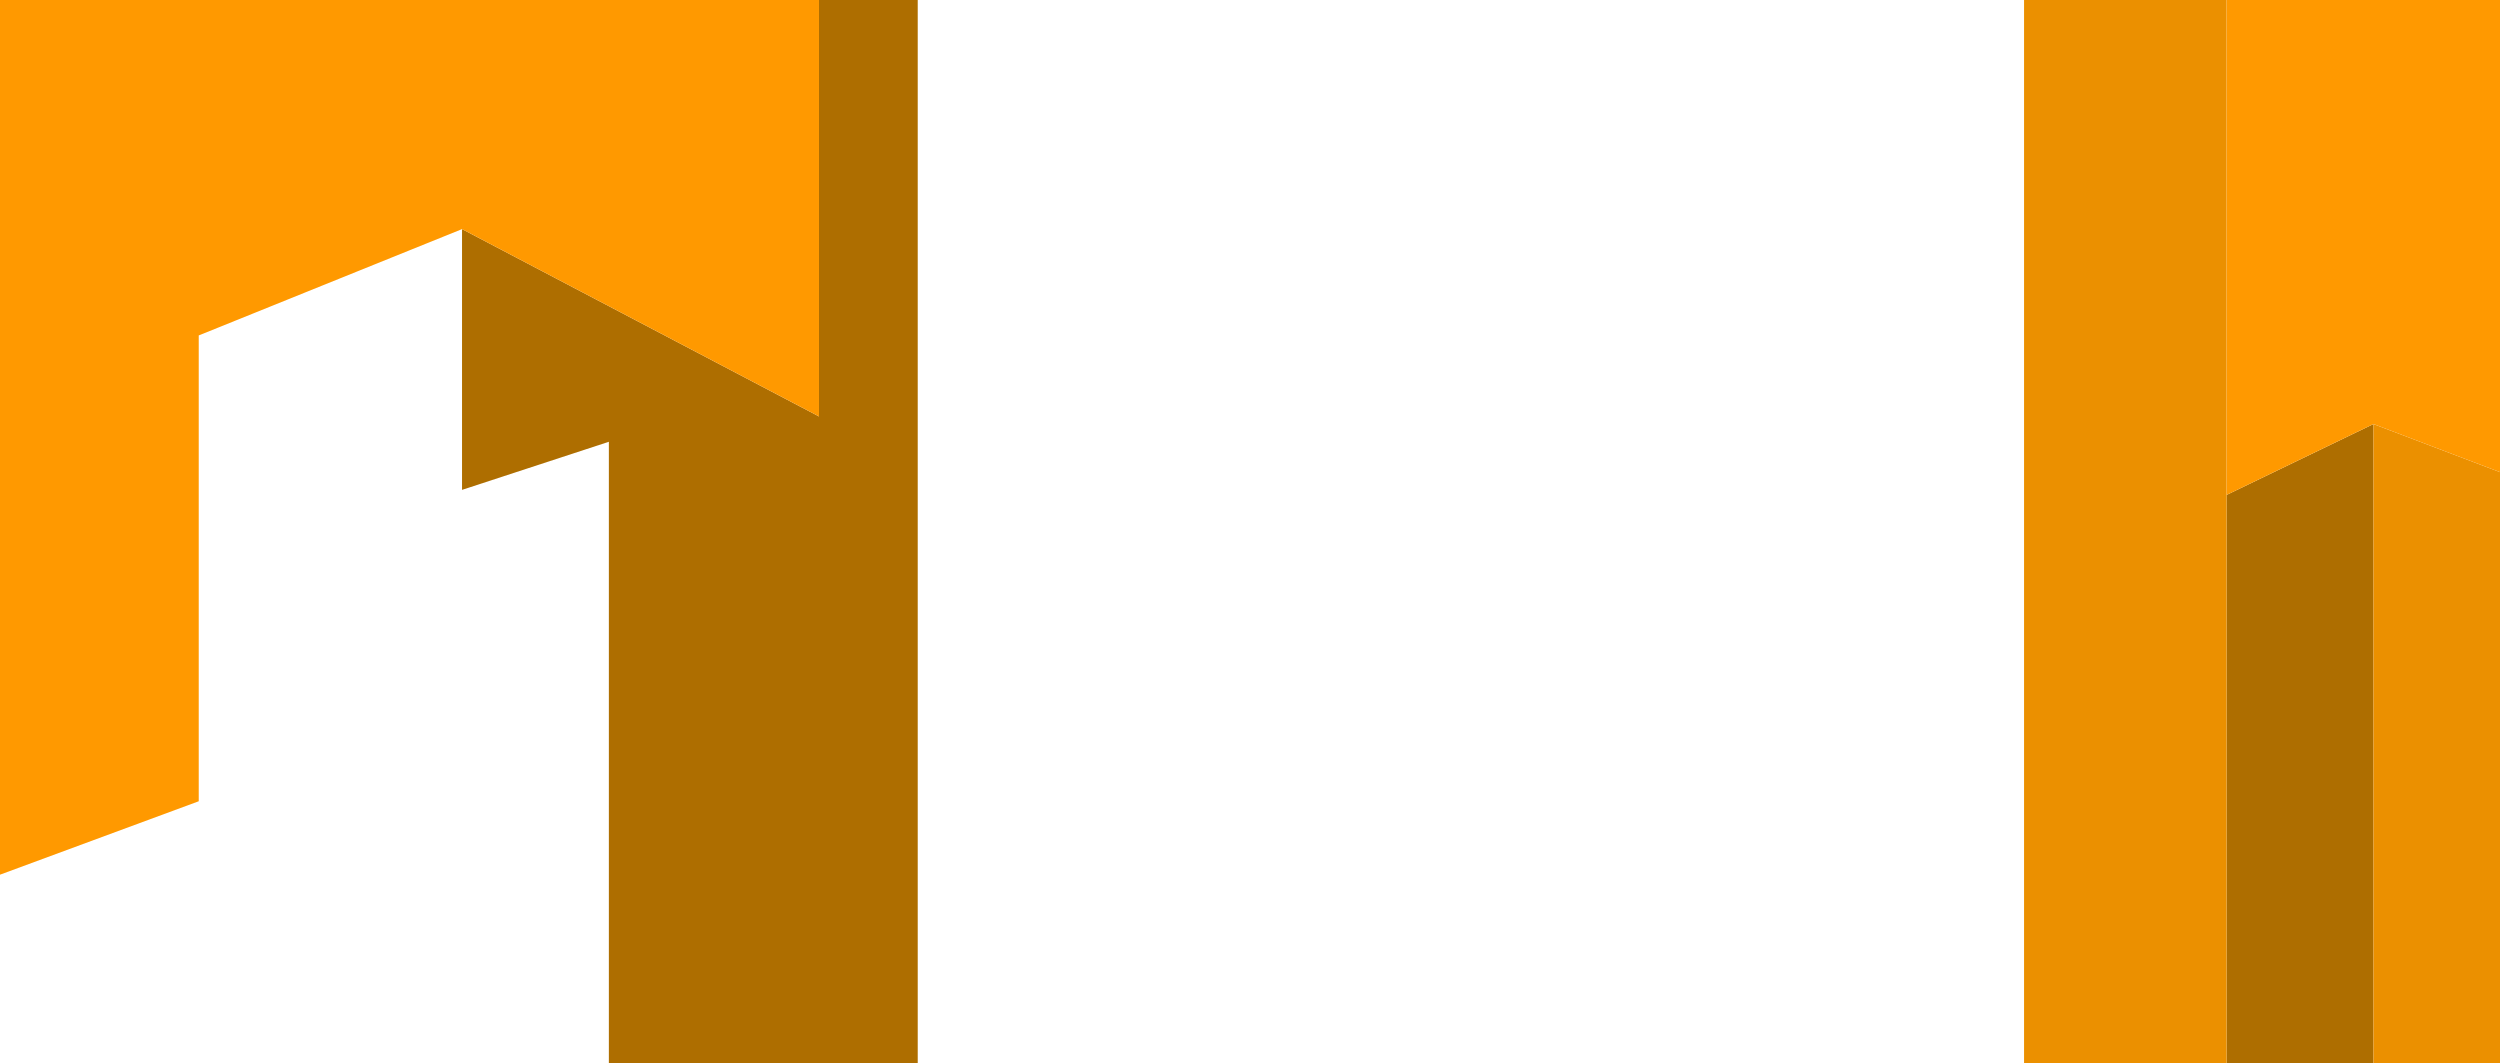
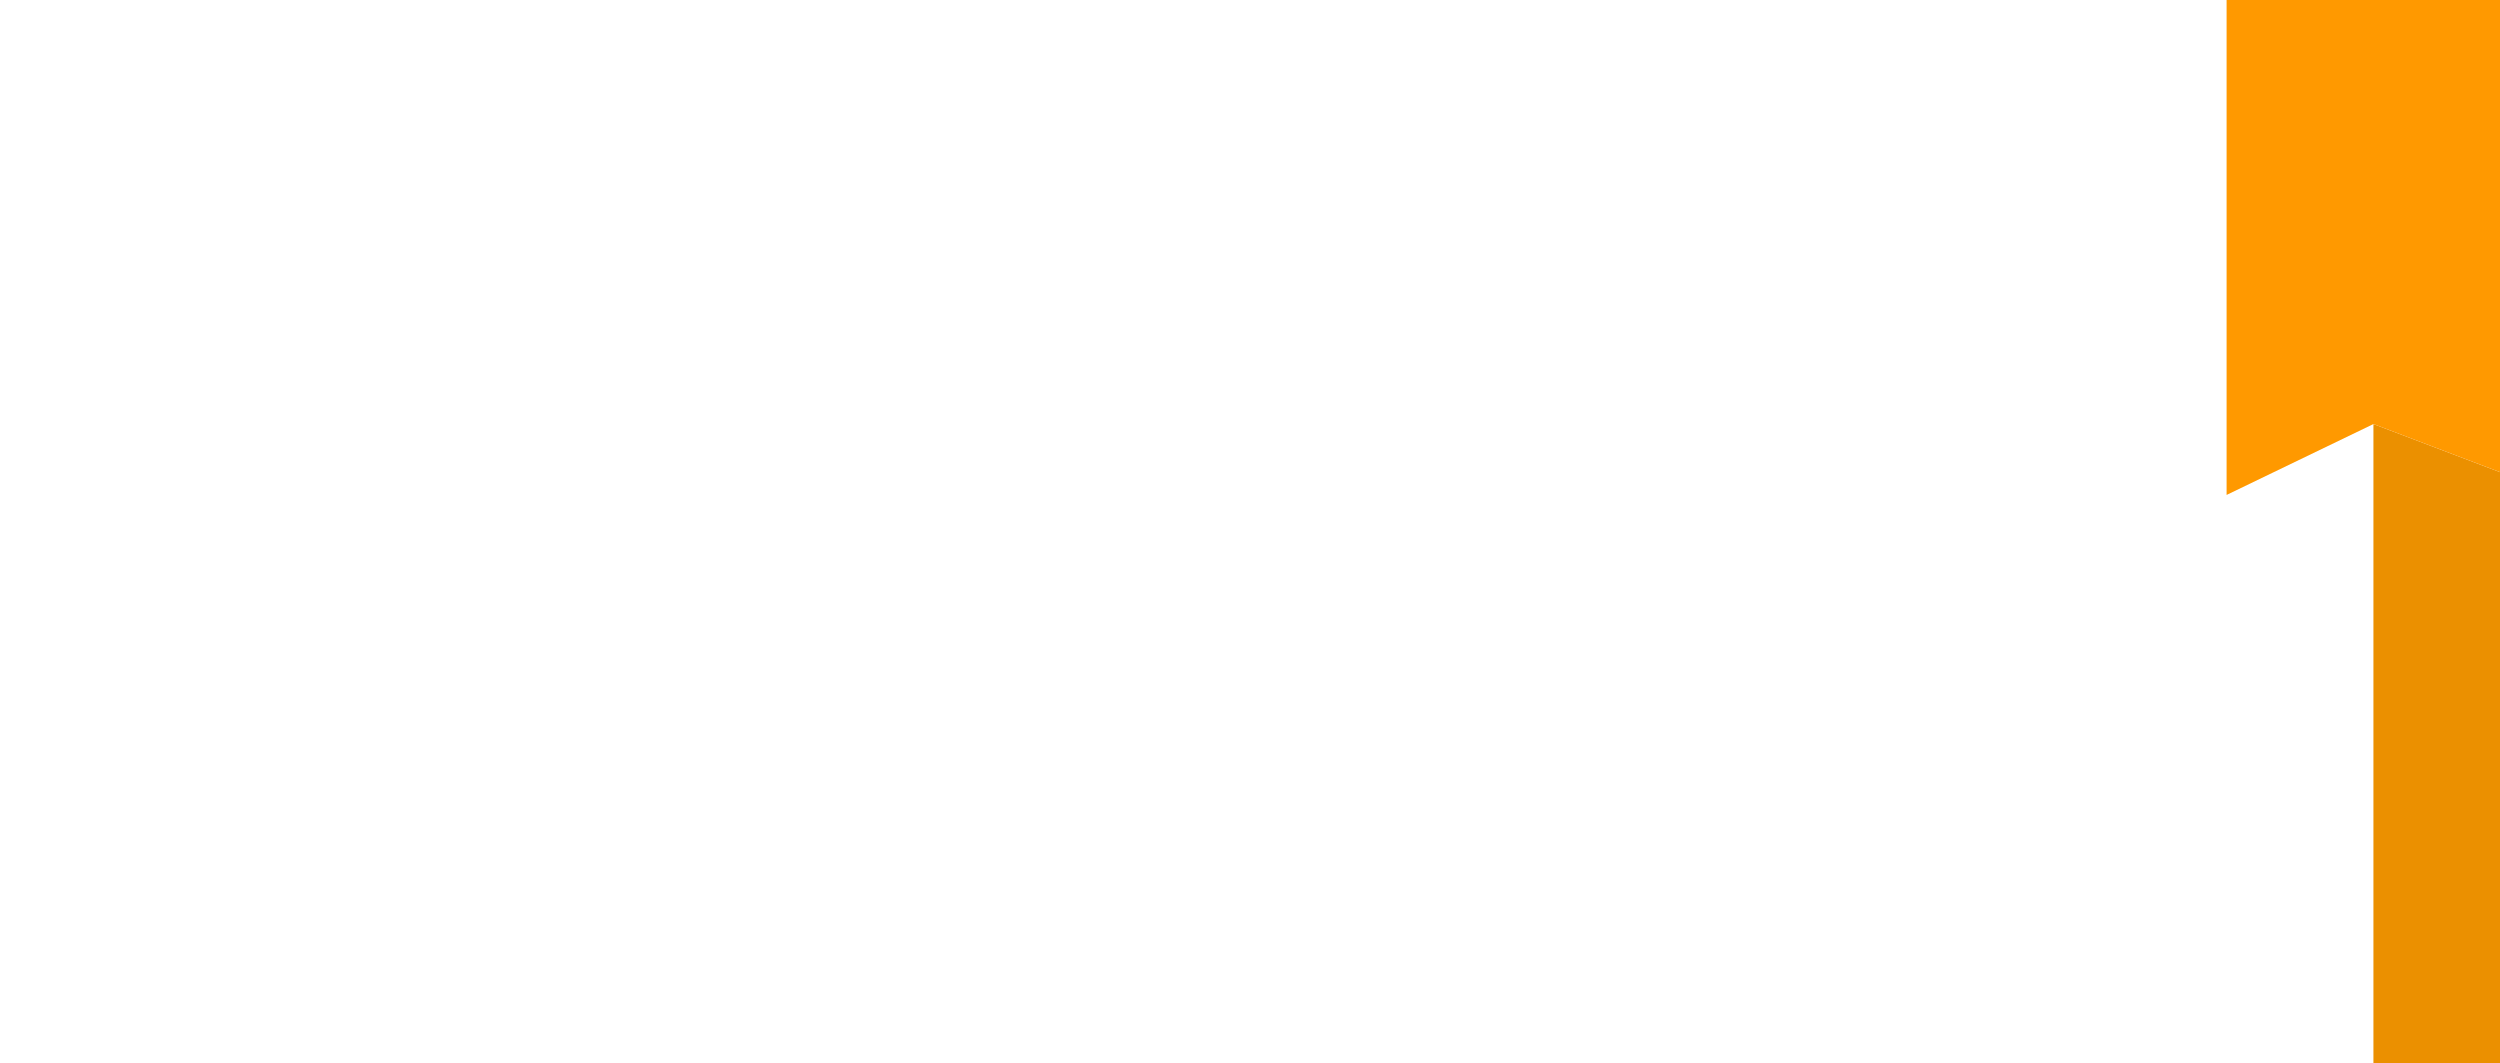
<svg xmlns="http://www.w3.org/2000/svg" version="1.1" id="Layer_1" x="0px" y="0px" width="658.332px" height="280px" viewBox="0 0 658.332 280" enable-background="new 0 0 658.332 280" xml:space="preserve">
  <g id="Layer_1_1_">
</g>
  <g id="Layer_2">
-     <polygon fill="#AE6E00" points="121.667,60.333 121.667,129 160.333,116.333 160.333,280 241.667,280 241.667,0 215.667,0    215.667,109.667  " />
-     <polygon fill="#AE6E00" points="586.332,130.333 586.332,280 625.001,280 625.001,111.667  " />
-     <rect x="533.001" fill="#EB9000" width="53.334" height="280" />
    <polygon fill="#EB9000" points="625.001,111.667 625.001,280 658.335,280 658.335,124.333  " />
    <polygon fill="#FF9900" points="586.335,0 586.335,130.333 625.001,111.667 658.335,124.333 658.335,0  " />
-     <polygon fill="#FF9900" points="215.667,0 215.667,109.667 121.667,60.333 52.333,88.333 52.333,210.999 0,230.333 0,0  " />
  </g>
</svg>